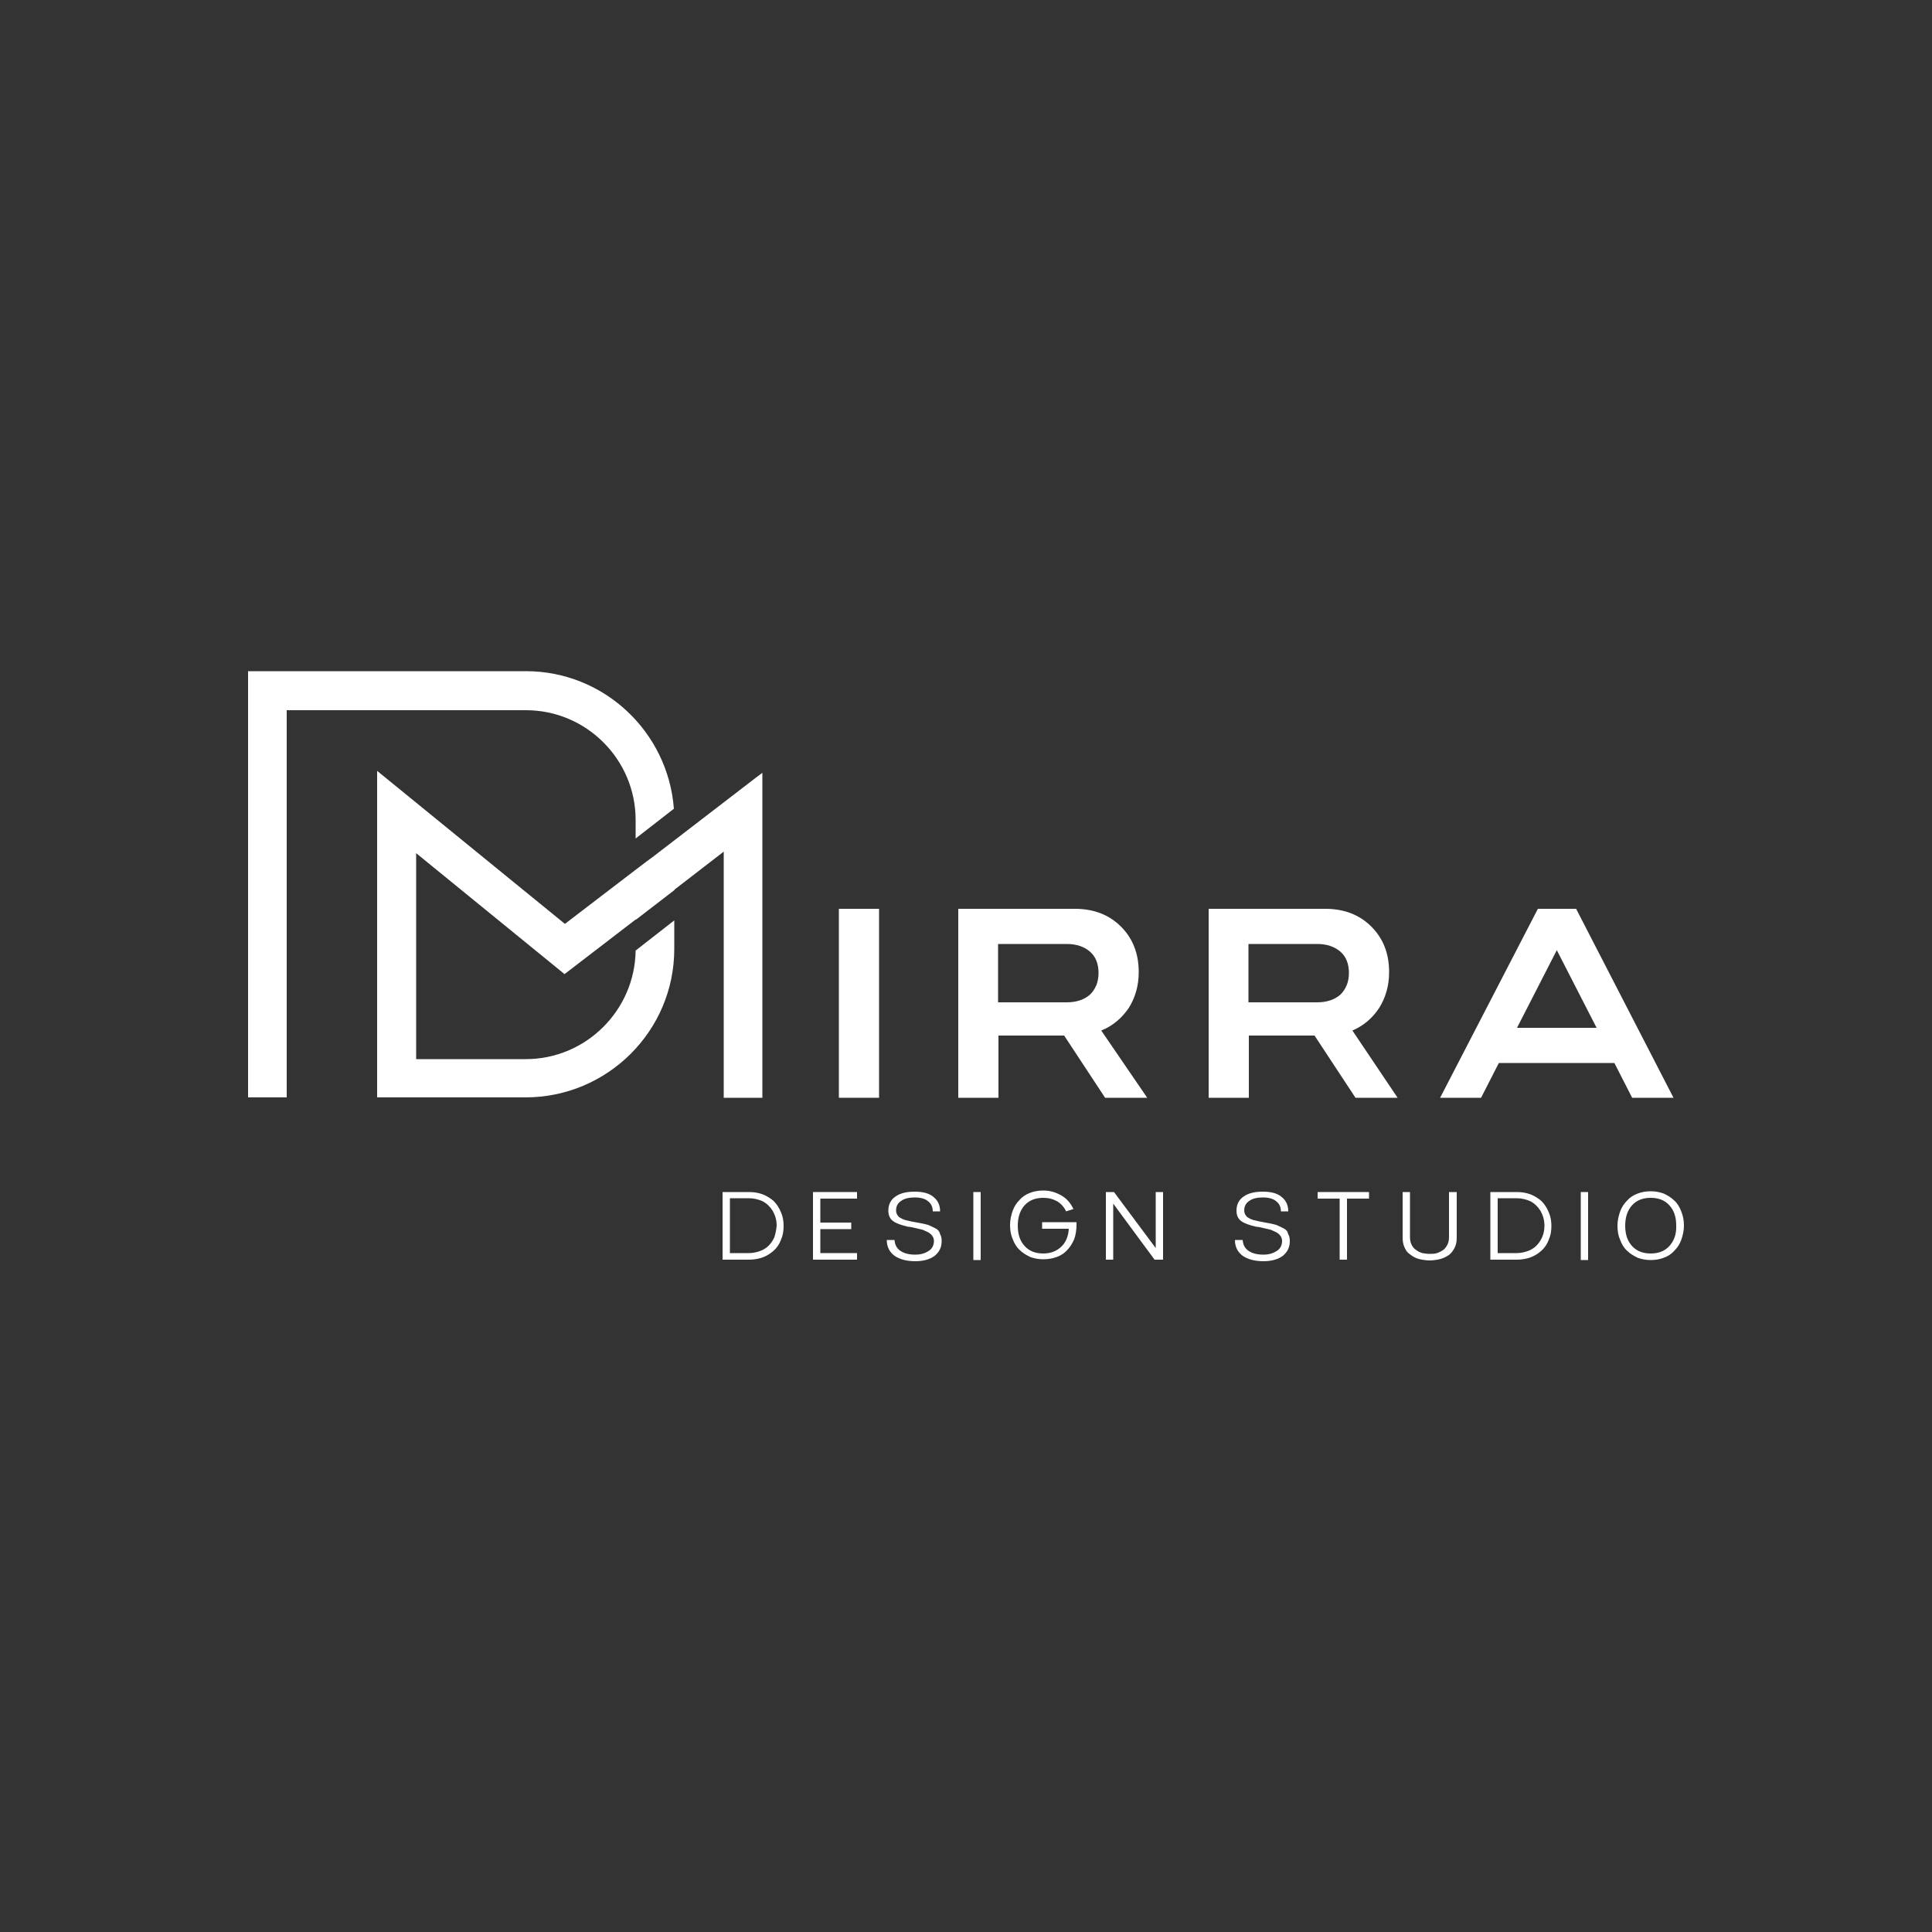
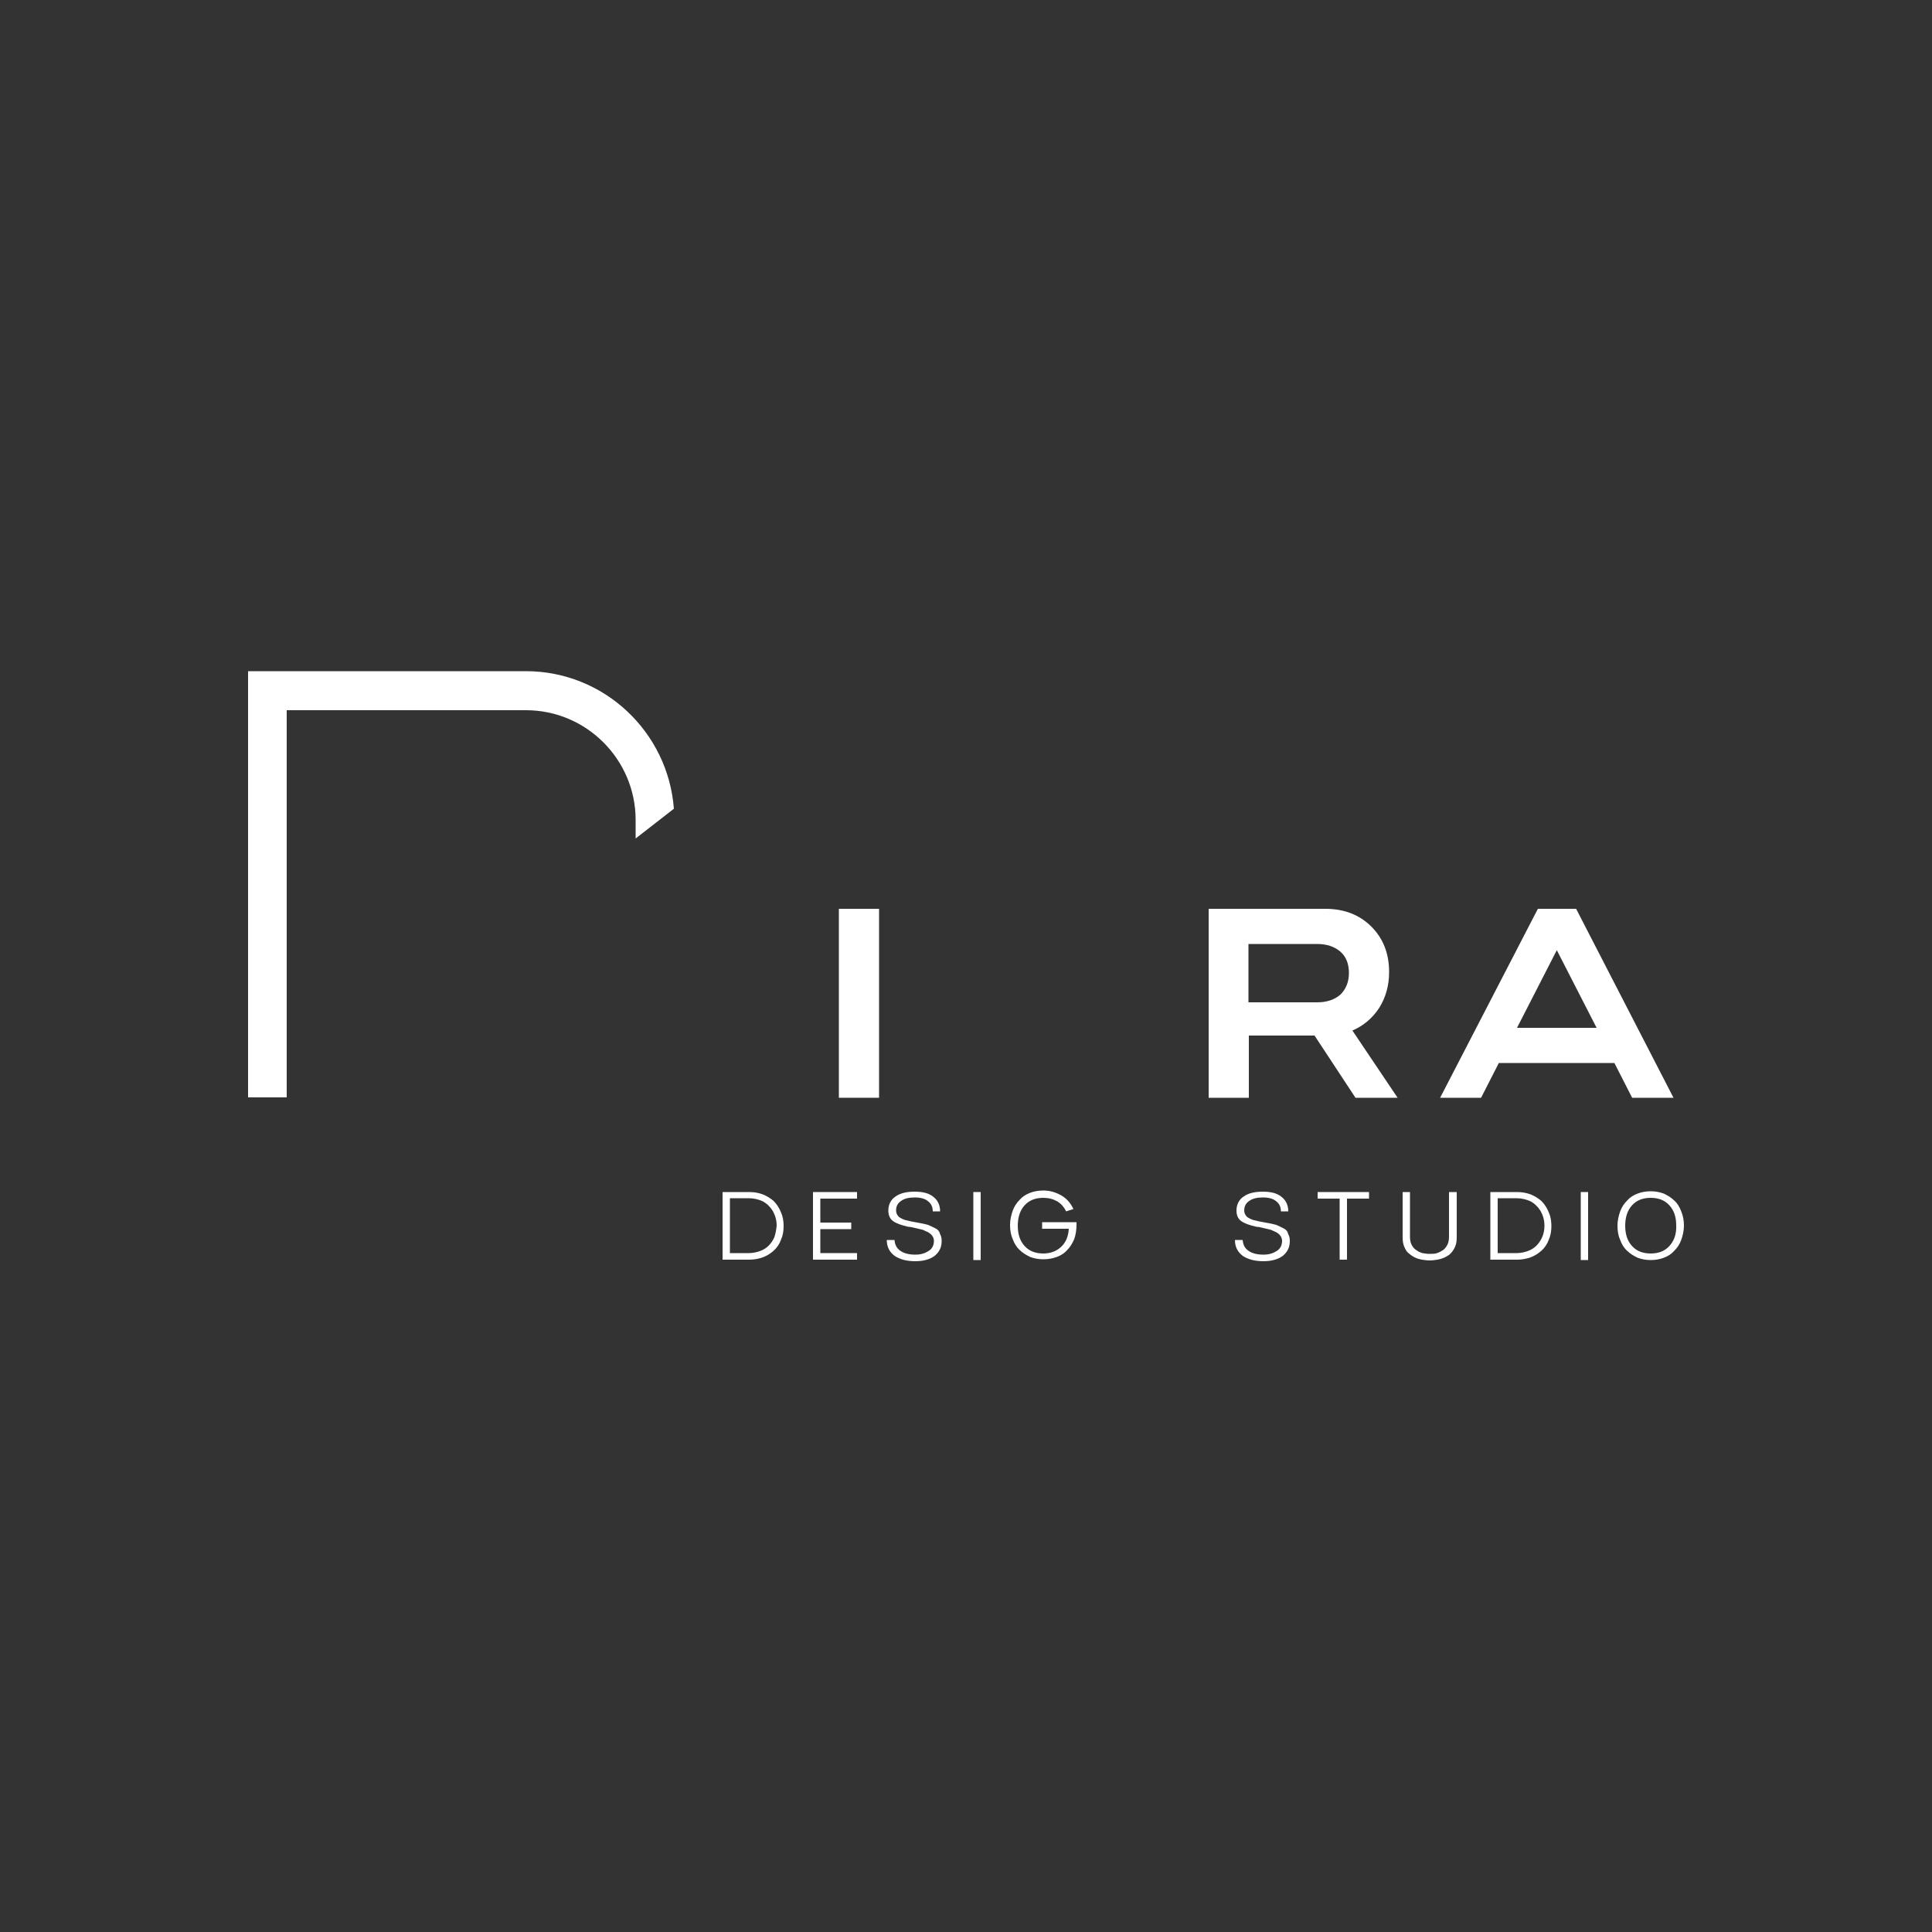
<svg xmlns="http://www.w3.org/2000/svg" id="Layer_1" x="0px" y="0px" viewBox="0 0 500 500" style="enable-background:new 0 0 500 500;" xml:space="preserve">
  <rect x="0" y="0" width="500" height="500" fill="#333333" stroke="none" />
  <style type="text/css"> .st0{fill:#FFFFFF;} </style>
  <g>
    <path class="st0" d="M200.2,310.8c-0.8-0.7-1.8-1.3-2.8-1.7c-1.1-0.4-2.2-0.6-3.5-0.6H187V326h6.9c1.2,0,2.4-0.2,3.5-0.6 c1.1-0.4,2-1,2.8-1.7c0.8-0.7,1.5-1.7,1.9-2.8c0.5-1.1,0.7-2.3,0.7-3.6c0-1.3-0.2-2.5-0.7-3.6C201.6,312.5,201,311.6,200.2,310.8z M200.4,320.2c-0.4,0.9-0.9,1.6-1.5,2.2c-0.6,0.6-1.4,1.1-2.3,1.4s-1.8,0.5-2.8,0.5h-4.9v-14.2h4.9c1.3,0,2.5,0.3,3.6,0.8 c1.1,0.6,1.9,1.4,2.6,2.5c0.6,1.1,1,2.3,1,3.8C200.9,318.3,200.7,319.3,200.4,320.2z" />
    <polygon class="st0" points="210.4,326 221.8,326 221.8,324.3 212.3,324.3 212.3,318.1 220.3,318.1 220.3,316.4 212.3,316.4 212.3,310.2 221.8,310.2 221.8,308.5 210.4,308.5 " />
    <path class="st0" d="M242.1,317.9c-0.6-0.3-1.2-0.6-1.9-0.9c-0.7-0.2-1.6-0.4-2.8-0.6c-0.6-0.1-1.1-0.2-1.6-0.3 c-0.4-0.1-0.9-0.2-1.3-0.3c-0.5-0.1-0.8-0.3-1.1-0.4c-0.3-0.2-0.6-0.3-0.8-0.5c-0.2-0.2-0.4-0.5-0.5-0.7s-0.2-0.6-0.2-0.9 c0-1.1,0.4-1.9,1.3-2.5c0.8-0.6,2-0.9,3.5-0.9c1.5,0,2.7,0.3,3.5,1c0.8,0.6,1.2,1.5,1.2,2.6h1.9c0-1.6-0.6-2.9-1.8-3.8 c-1.1-0.9-2.7-1.3-4.8-1.3c-2.1,0-3.8,0.4-5,1.3c-1.2,0.8-1.8,2.1-1.8,3.6c0,1.2,0.4,2.1,1.2,2.7c0.8,0.6,2.2,1.1,4,1.5 c0.1,0,0.1,0,0.3,0c0.6,0.1,1,0.2,1.4,0.3c0.4,0.1,0.8,0.2,1.3,0.3c0.5,0.1,0.9,0.2,1.2,0.4c0.3,0.1,0.6,0.3,0.9,0.4 c0.3,0.2,0.6,0.4,0.8,0.6c0.2,0.2,0.3,0.4,0.5,0.7c0.1,0.3,0.2,0.6,0.2,0.9c0,1.1-0.4,2-1.3,2.6c-0.9,0.6-2,1-3.5,1 c-1.6,0-2.9-0.3-3.9-1c-1-0.7-1.4-1.6-1.5-2.8h-2c0,1.8,0.7,3.1,2,4.1c1.3,0.9,3.1,1.4,5.4,1.4c2.1,0,3.8-0.5,5-1.4 c1.2-1,1.8-2.2,1.8-3.8c0-0.7-0.1-1.3-0.4-1.8C243.1,318.6,242.7,318.2,242.1,317.9z" />
    <rect x="251.9" y="308.5" class="st0" width="1.9" height="17.6" />
    <path class="st0" d="M269.6,318h7c-0.1,2-0.8,3.6-2,4.7c-1.2,1.1-2.7,1.7-4.6,1.7c-2,0-3.6-0.6-4.8-1.9c-1.2-1.3-1.8-3-1.8-5.3 c0-2.2,0.6-4,1.8-5.3c1.2-1.3,2.8-1.9,4.8-1.9c1.4,0,2.5,0.3,3.6,0.9c1,0.6,1.8,1.5,2.3,2.6l1.9-0.6c-0.7-1.5-1.7-2.7-3.1-3.5 c-1.4-0.8-2.9-1.3-4.7-1.3c-1.2,0-2.4,0.2-3.4,0.6c-1.1,0.4-2,1-2.7,1.8c-0.8,0.8-1.4,1.7-1.8,2.8c-0.4,1.1-0.7,2.4-0.7,3.7 c0,1.4,0.2,2.6,0.7,3.7c0.4,1.1,1,2.1,1.8,2.8c0.8,0.8,1.7,1.3,2.7,1.8c1.1,0.4,2.2,0.6,3.4,0.6c1.3,0,2.4-0.2,3.5-0.6 c1.1-0.4,2-1,2.7-1.8c0.8-0.8,1.3-1.7,1.8-2.8c0.4-1.1,0.6-2.4,0.6-3.8v-0.6h-8.9V318z" />
-     <polygon class="st0" points="299.1,323 288.3,308.5 286.2,308.5 286.2,326 288.1,326 288.1,311.5 298.8,326 301,326 301,308.5 299.1,308.5 " />
    <path class="st0" d="M332.2,317.9c-0.6-0.3-1.2-0.6-1.9-0.9c-0.7-0.2-1.6-0.4-2.8-0.6c-0.6-0.1-1.1-0.2-1.6-0.3 c-0.4-0.1-0.9-0.2-1.3-0.3c-0.5-0.1-0.8-0.3-1.1-0.4c-0.3-0.2-0.6-0.3-0.8-0.5c-0.2-0.2-0.4-0.5-0.5-0.7s-0.2-0.6-0.2-0.9 c0-1.1,0.4-1.9,1.3-2.5c0.8-0.6,2-0.9,3.5-0.9c1.5,0,2.7,0.3,3.5,1c0.8,0.6,1.2,1.5,1.2,2.6h1.9c0-1.6-0.6-2.9-1.8-3.8 c-1.1-0.9-2.7-1.3-4.8-1.3c-2.1,0-3.8,0.4-5,1.3c-1.2,0.8-1.8,2.1-1.8,3.6c0,1.2,0.4,2.1,1.2,2.7c0.8,0.6,2.2,1.1,4,1.5 c0.1,0,0.1,0,0.3,0c0.6,0.1,1,0.2,1.4,0.3c0.4,0.1,0.8,0.2,1.3,0.3c0.5,0.1,0.9,0.2,1.2,0.4c0.3,0.1,0.6,0.3,0.9,0.4 c0.3,0.2,0.6,0.4,0.8,0.6c0.2,0.2,0.3,0.4,0.5,0.7c0.1,0.3,0.2,0.6,0.2,0.9c0,1.1-0.4,2-1.3,2.6c-0.9,0.6-2,1-3.5,1 c-1.6,0-2.9-0.3-3.9-1c-1-0.7-1.4-1.6-1.5-2.8h-2c0,1.8,0.7,3.1,2,4.1c1.3,0.9,3.1,1.4,5.4,1.4c2.1,0,3.8-0.5,5-1.4 c1.2-1,1.8-2.2,1.8-3.8c0-0.7-0.1-1.3-0.4-1.8C333.2,318.6,332.8,318.2,332.2,317.9z" />
    <polygon class="st0" points="341,310.2 346.7,310.2 346.7,326 348.6,326 348.6,310.2 354.3,310.2 354.3,308.5 341,308.5 " />
    <path class="st0" d="M375,320c0,0.8-0.1,1.5-0.4,2.1c-0.3,0.6-0.7,1.1-1.1,1.4c-0.5,0.3-1,0.6-1.6,0.8c-0.6,0.2-1.2,0.2-1.9,0.2 c-0.7,0-1.3-0.1-1.9-0.2c-0.6-0.2-1.1-0.4-1.6-0.8c-0.5-0.3-0.9-0.8-1.2-1.4c-0.3-0.6-0.4-1.3-0.4-2.1v-11.5h-1.9v11.7 c0,0.9,0.1,1.7,0.4,2.4c0.3,0.7,0.6,1.3,1.1,1.7c0.5,0.4,1,0.8,1.6,1.1c0.6,0.3,1.3,0.5,1.9,0.6c0.6,0.1,1.3,0.2,2,0.2 c0.7,0,1.4-0.1,2-0.2c0.6-0.1,1.3-0.3,1.9-0.6c0.6-0.3,1.2-0.6,1.6-1.1c0.4-0.4,0.8-1,1.1-1.7c0.3-0.7,0.4-1.5,0.4-2.4v-11.7H375 V320z" />
    <path class="st0" d="M398.9,310.8c-0.8-0.7-1.8-1.3-2.8-1.7c-1.1-0.4-2.2-0.6-3.5-0.6h-6.9V326h6.9c1.2,0,2.4-0.2,3.5-0.6 c1.1-0.4,2-1,2.8-1.7c0.8-0.7,1.5-1.7,1.9-2.8c0.5-1.1,0.7-2.3,0.7-3.6c0-1.3-0.2-2.5-0.7-3.6C400.3,312.5,399.7,311.6,398.9,310.8 z M399.1,320.2c-0.4,0.9-0.9,1.6-1.5,2.2c-0.6,0.6-1.4,1.1-2.3,1.4c-0.9,0.3-1.8,0.5-2.8,0.5h-4.9v-14.2h4.9c1.3,0,2.5,0.3,3.6,0.8 c1.1,0.6,1.9,1.4,2.6,2.5c0.6,1.1,1,2.3,1,3.8C399.7,318.3,399.5,319.3,399.1,320.2z" />
    <rect x="409.1" y="308.5" class="st0" width="1.9" height="17.6" />
    <path class="st0" d="M435.1,313.5c-0.4-1.1-1-2.1-1.8-2.8c-0.8-0.8-1.7-1.3-2.7-1.8c-1.1-0.4-2.2-0.6-3.4-0.6 c-1.2,0-2.4,0.2-3.4,0.6c-1.1,0.4-2,1-2.7,1.8c-0.8,0.8-1.4,1.7-1.8,2.8c-0.4,1.1-0.7,2.4-0.7,3.7c0,1.4,0.2,2.6,0.7,3.7 c0.4,1.1,1,2.1,1.8,2.8c0.8,0.8,1.7,1.3,2.7,1.8c1.1,0.4,2.2,0.6,3.4,0.6c1.2,0,2.4-0.2,3.4-0.6c1.1-0.4,2-1,2.7-1.8 c0.8-0.8,1.4-1.7,1.8-2.8c0.4-1.1,0.7-2.4,0.7-3.7C435.8,315.9,435.6,314.7,435.1,313.5z M432,322.5c-1.2,1.3-2.8,1.9-4.8,1.9 c-2,0-3.6-0.6-4.8-1.9c-1.2-1.3-1.8-3-1.8-5.3c0-2.2,0.6-4,1.8-5.3c1.2-1.3,2.8-1.9,4.8-1.9c2,0,3.6,0.6,4.8,1.9 c1.2,1.3,1.8,3,1.8,5.2C433.9,319.5,433.2,321.2,432,322.5z" />
    <rect x="217.1" y="235.2" class="st0" width="10.4" height="48.9" />
-     <path class="st0" d="M285,266.7c3-1.2,5.3-3.2,7.1-5.8c1.7-2.7,2.6-5.8,2.6-9.3c0-4.8-1.5-8.7-4.6-11.8c-3.1-3.1-7.1-4.6-11.9-4.6 h-30.2v48.9h10.4V268h17l10.6,16.1h10.9L285,266.7z M282.1,257.4c-1.5,1.3-3.5,2-6,2h-17.8v-15.1h17.8c2.5,0,4.5,0.7,6,2 c1.5,1.3,2.2,3.2,2.2,5.5C284.3,254.2,283.5,256,282.1,257.4z" />
    <path class="st0" d="M356.9,260.9c1.7-2.7,2.6-5.8,2.6-9.3c0-4.8-1.5-8.7-4.6-11.8c-3.1-3.1-7.1-4.6-11.9-4.6h-30.2v48.9h10.4V268 h17l10.6,16.1h10.9l-11.7-17.4C352.8,265.5,355.1,263.6,356.9,260.9z M346.9,257.4c-1.5,1.3-3.5,2-6,2h-17.8v-15.1h17.8 c2.5,0,4.5,0.7,6,2c1.5,1.3,2.2,3.2,2.2,5.5C349.1,254.2,348.3,256,346.9,257.4z" />
    <path class="st0" d="M433.1,284.1l-25.2-48.9H398l-25.3,48.9h10.6l4.6-9h29.9l4.6,9H433.1z M392.6,266l10.3-20.1l10.3,20.1H392.6z" />
-     <path class="st0" d="M187.3,284.1h10v-84.1l0,0l0,0v0l-1.6,1.2l-26.8,20.6l-1.5,1.1l-2.9,2.2l-8.5,6.5l-9.8,7.5l-48.6-39.6v84.5 h38.4c21.2,0,38.5-17.2,38.5-38.4v-7.4l-10,7.8c-0.2,15.5-12.9,28.1-28.4,28.1h-28.4v-53.3l38.4,31.3l18.5-14.2v0.1l10-7.7v-0.1 l12.7-9.8V284.1z" />
    <path class="st0" d="M164.5,212.2v4.8l9.9-7.7c-1.5-19.9-18.1-35.6-38.3-35.6H64.2v110.3h10V183.8h61.9 C151.8,183.8,164.5,196.6,164.5,212.2z" />
  </g>
</svg>